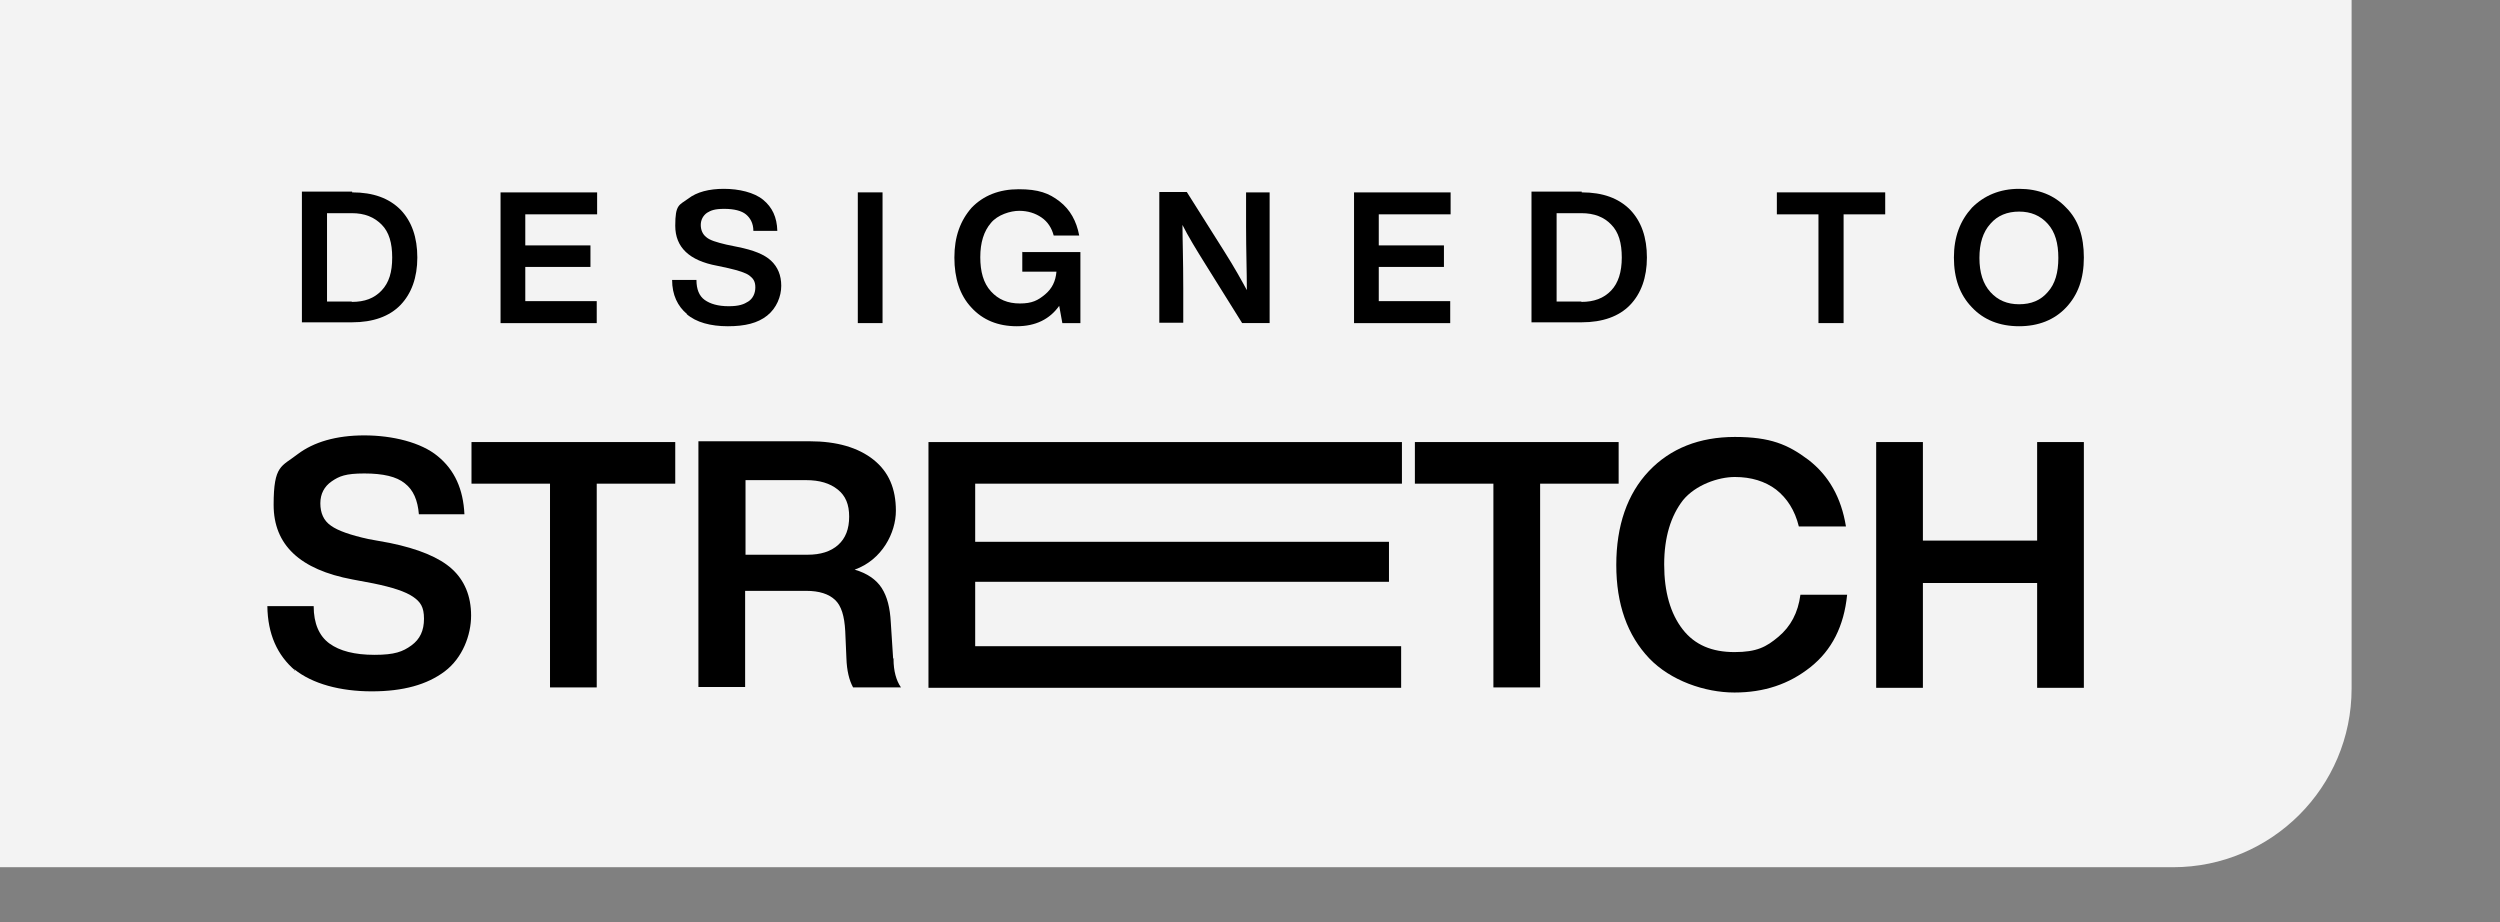
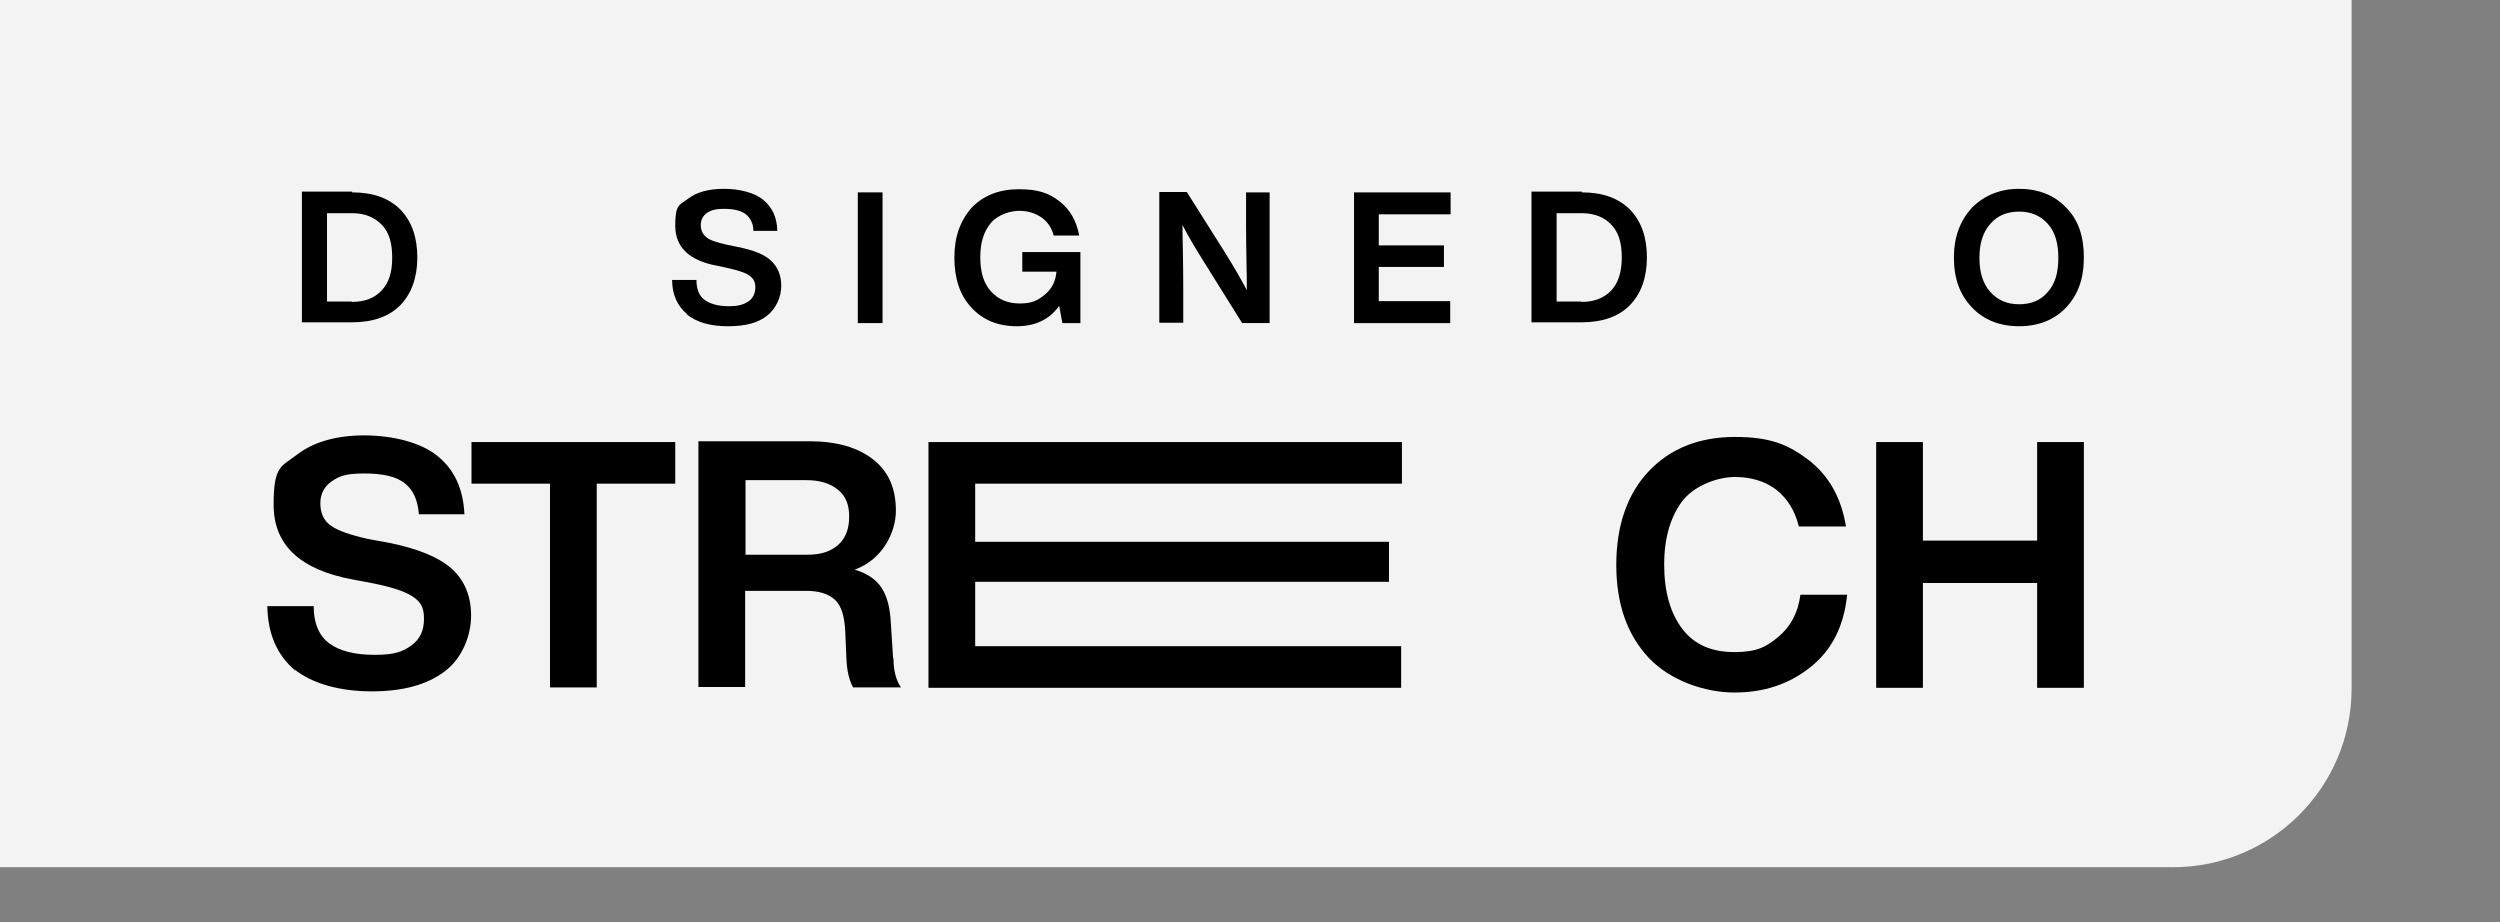
<svg xmlns="http://www.w3.org/2000/svg" viewBox="0 0 636.8 234.9" version="1.1" id="Layer_1">
  <rect x="0" y="0" width="636.8" height="234.9" fill="#808080" stroke="none" />
  <defs>
    <style>
      .st0 {
        fill: #fff;
        isolation: isolate;
        opacity: .9;
      }
    </style>
  </defs>
  <path d="M0,0h599v175.4c0,25.1-20.4,45.5-45.5,45.5H0V0h0Z" class="st0" />
  <g>
    <g>
      <path d="M89.7,49c5.4,0,9.4,1.5,12.3,4.4,2.9,3,4.3,7.1,4.3,12.2s-1.5,9.2-4.3,12.1-7,4.4-12.3,4.4h-12.8v-33.3h12.8ZM89.6,76.9c3.3,0,5.7-.9,7.6-2.9s2.7-4.7,2.7-8.4-.8-6.5-2.7-8.4-4.3-2.9-7.6-2.9h-6.3v22.5h6.3Z" />
-       <path d="M152,54.6h-18.2v7.9h16.6v5.5h-16.6v8.7h18.2v5.6h-24.5v-33.3h24.6v5.6h0Z" />
      <path d="M175,80c-2.4-2-3.8-4.9-3.8-8.7h6.2c0,2.4.7,4.1,2.1,5.1,1.4,1,3.4,1.6,6.1,1.6s3.9-.5,5-1.2,1.8-2,1.8-3.6-.6-2.3-1.5-3c-.9-.7-2.8-1.3-5.4-1.9l-2.8-.6c-7.1-1.3-10.7-4.7-10.7-10.2s1-5.2,3.3-6.9c2.2-1.7,5.3-2.5,9.1-2.5s7.7.9,10,2.8c2.3,1.9,3.5,4.4,3.6,7.9h-6.1c0-1.9-.8-3.3-1.9-4.2s-3-1.4-5.5-1.4-3.4.4-4.4,1c-1,.7-1.6,1.8-1.6,3.1s.5,2.4,1.4,3.1c.9.8,2.6,1.3,5.1,1.9l2.9.6c4,.8,6.8,1.9,8.5,3.5s2.6,3.7,2.6,6.4-1.2,5.7-3.6,7.6-5.6,2.7-10,2.7-8.1-1-10.5-3.1h0Z" />
      <path d="M218.5,82.3v-33.3h6.3v33.3h-6.3Z" />
-       <path d="M260.3,64.2h14.9v18.1h-4.6l-.8-4.4c-2.4,3.4-6,5.2-10.8,5.2s-8.7-1.6-11.6-4.8c-2.9-3.1-4.3-7.4-4.3-12.7s1.5-9.4,4.4-12.7c3-3.1,7-4.7,12-4.7s7.7,1,10.4,3.1,4.3,5,5,8.7h-6.5c-.5-1.9-1.5-3.5-3.1-4.6s-3.5-1.7-5.7-1.7-5.5,1-7.2,3.1c-1.8,2.1-2.7,5-2.7,8.7s.8,6.6,2.7,8.7c1.9,2.1,4.3,3.1,7.4,3.1s4.6-.8,6.4-2.3,2.7-3.4,2.9-5.8h-8.7v-5.1h0Z" />
+       <path d="M260.3,64.2h14.9v18.1h-4.6l-.8-4.4c-2.4,3.4-6,5.2-10.8,5.2s-8.7-1.6-11.6-4.8c-2.9-3.1-4.3-7.4-4.3-12.7s1.5-9.4,4.4-12.7c3-3.1,7-4.7,12-4.7s7.7,1,10.4,3.1,4.3,5,5,8.7h-6.5c-.5-1.9-1.5-3.5-3.1-4.6s-3.5-1.7-5.7-1.7-5.5,1-7.2,3.1c-1.8,2.1-2.7,5-2.7,8.7s.8,6.6,2.7,8.7c1.9,2.1,4.3,3.1,7.4,3.1s4.6-.8,6.4-2.3,2.7-3.4,2.9-5.8h-8.7v-5.1h0" />
      <path d="M317.3,49h6.1v33.3h-7l-9.3-14.9c-2.5-4-4.5-7.3-5.9-10.1,0,3.5.2,8.9.2,16.2v8.7h-6.1v-33.3h7l9.4,14.9c2.8,4.4,4.7,7.9,5.9,10.1,0-4.6-.2-10.1-.2-16.2v-8.7h0Z" />
      <path d="M369.4,54.6h-18.2v7.9h16.6v5.5h-16.6v8.7h18.2v5.6h-24.5v-33.3h24.6v5.6h0Z" />
      <path d="M402.9,49c5.4,0,9.4,1.5,12.3,4.4,2.9,3,4.3,7.1,4.3,12.2s-1.5,9.2-4.3,12.1-7,4.4-12.3,4.4h-12.8v-33.3h12.8ZM402.8,76.9c3.2,0,5.7-.9,7.6-2.9,1.8-1.9,2.7-4.7,2.7-8.4s-.8-6.5-2.7-8.4c-1.8-1.9-4.3-2.9-7.6-2.9h-6.3v22.5h6.3Z" />
-       <path d="M480.2,49v5.6h-10.6v27.7h-6.4v-27.7h-10.6v-5.6h27.7,0Z" />
      <path d="M502.3,78.3c-3.1-3.2-4.6-7.4-4.6-12.7s1.6-9.4,4.6-12.7c3.1-3.1,7.1-4.8,12-4.8s9,1.6,12,4.8c3.1,3.1,4.5,7.3,4.5,12.7s-1.5,9.5-4.5,12.7-7.1,4.8-12,4.8-9-1.6-12-4.8ZM514.3,77.5c3.1,0,5.5-1,7.3-3.1,1.9-2.1,2.7-5,2.7-8.7s-.8-6.6-2.7-8.7-4.3-3.1-7.3-3.1-5.5,1-7.3,3.1c-1.9,2.1-2.8,5-2.8,8.7s.9,6.6,2.8,8.7,4.3,3.1,7.3,3.1Z" />
    </g>
    <g>
      <path d="M75.2,170.8c-4.6-3.9-7-9.3-7.1-16.4h11.8c0,4.4,1.4,7.6,4,9.5s6.4,2.9,11.5,2.9,7.2-.8,9.4-2.4,3.2-3.8,3.2-6.8-.9-4.3-2.8-5.6-5.2-2.4-10.1-3.4l-5.3-1c-13.4-2.5-20.1-8.8-20.1-19s2-9.7,6.1-12.9c4.1-3.1,9.8-4.8,17-4.8s14.5,1.8,18.7,5.3c4.3,3.5,6.5,8.4,6.8,14.8h-11.6c-.3-3.6-1.4-6.2-3.6-7.9-2.1-1.7-5.5-2.5-10.3-2.5s-6.4.7-8.3,2-2.9,3.2-2.9,5.6.8,4.4,2.7,5.7c1.8,1.3,5,2.4,9.5,3.4l5.5,1c7.3,1.5,12.6,3.7,15.8,6.6s4.9,6.9,4.9,11.9-2.2,10.8-6.7,14.2-10.6,5.1-18.6,5.1-15.1-1.9-19.7-5.6h0v.3Z" />
      <path d="M172,112.6v10.6h-20v51.9h-11.9v-51.9h-20v-10.6h52Z" />
      <path d="M227.6,167.9c0,3,.7,5.5,1.9,7.2h-12.2c-1-1.8-1.6-4.3-1.7-7.4l-.3-6.9c-.2-3.9-1-6.5-2.6-8s-4-2.3-7.4-2.3h-15.5v24.5h-11.9v-62.6h28.3c7,0,12.4,1.6,16.3,4.7s5.7,7.4,5.7,13-3.5,12.5-10.5,15c3.1.9,5.5,2.5,6.9,4.7s2.1,5,2.3,8.7l.6,9.3h.3ZM189.9,141.3h15.8c3.3,0,5.9-.8,7.8-2.5s2.8-4.1,2.8-7.2-.9-5.3-2.9-6.9-4.6-2.4-8.1-2.4h-15.4v19h0Z" />
      <path d="M357,123.2h-108.6v14.8h105.4v10.2h-105.4v16.4h108.5v10.6h-120.4v-62.6h120.6v10.6h0Z" />
-       <path d="M412.3,112.6v10.6h-20v51.9h-11.9v-51.9h-20v-10.6h52Z" />
      <path d="M420.1,167.7c-5.6-5.9-8.4-13.8-8.4-23.8s2.8-18.1,8.3-23.9,12.9-8.7,21.9-8.7,13.5,1.9,18.7,5.8c5.2,4,8.4,9.6,9.6,17h-12c-1-4.1-3-7.2-5.8-9.4-2.8-2.1-6.3-3.2-10.5-3.2s-10,2-13.2,5.9c-3.1,4-4.8,9.4-4.8,16.4s1.6,12.5,4.7,16.5,7.5,5.8,13.2,5.8,8.1-1.3,11.2-3.9,5-6.1,5.6-10.7h11.9c-.8,8-3.9,14.1-9.3,18.4-5.5,4.4-11.9,6.5-19.4,6.5s-16.3-3-21.8-8.8h.2Z" />
      <path d="M518.9,112.6h11.9v62.6h-11.9v-26.7h-29.1v26.7h-11.9v-62.6h11.9v25.1h29.1v-25.1Z" />
    </g>
  </g>
</svg>